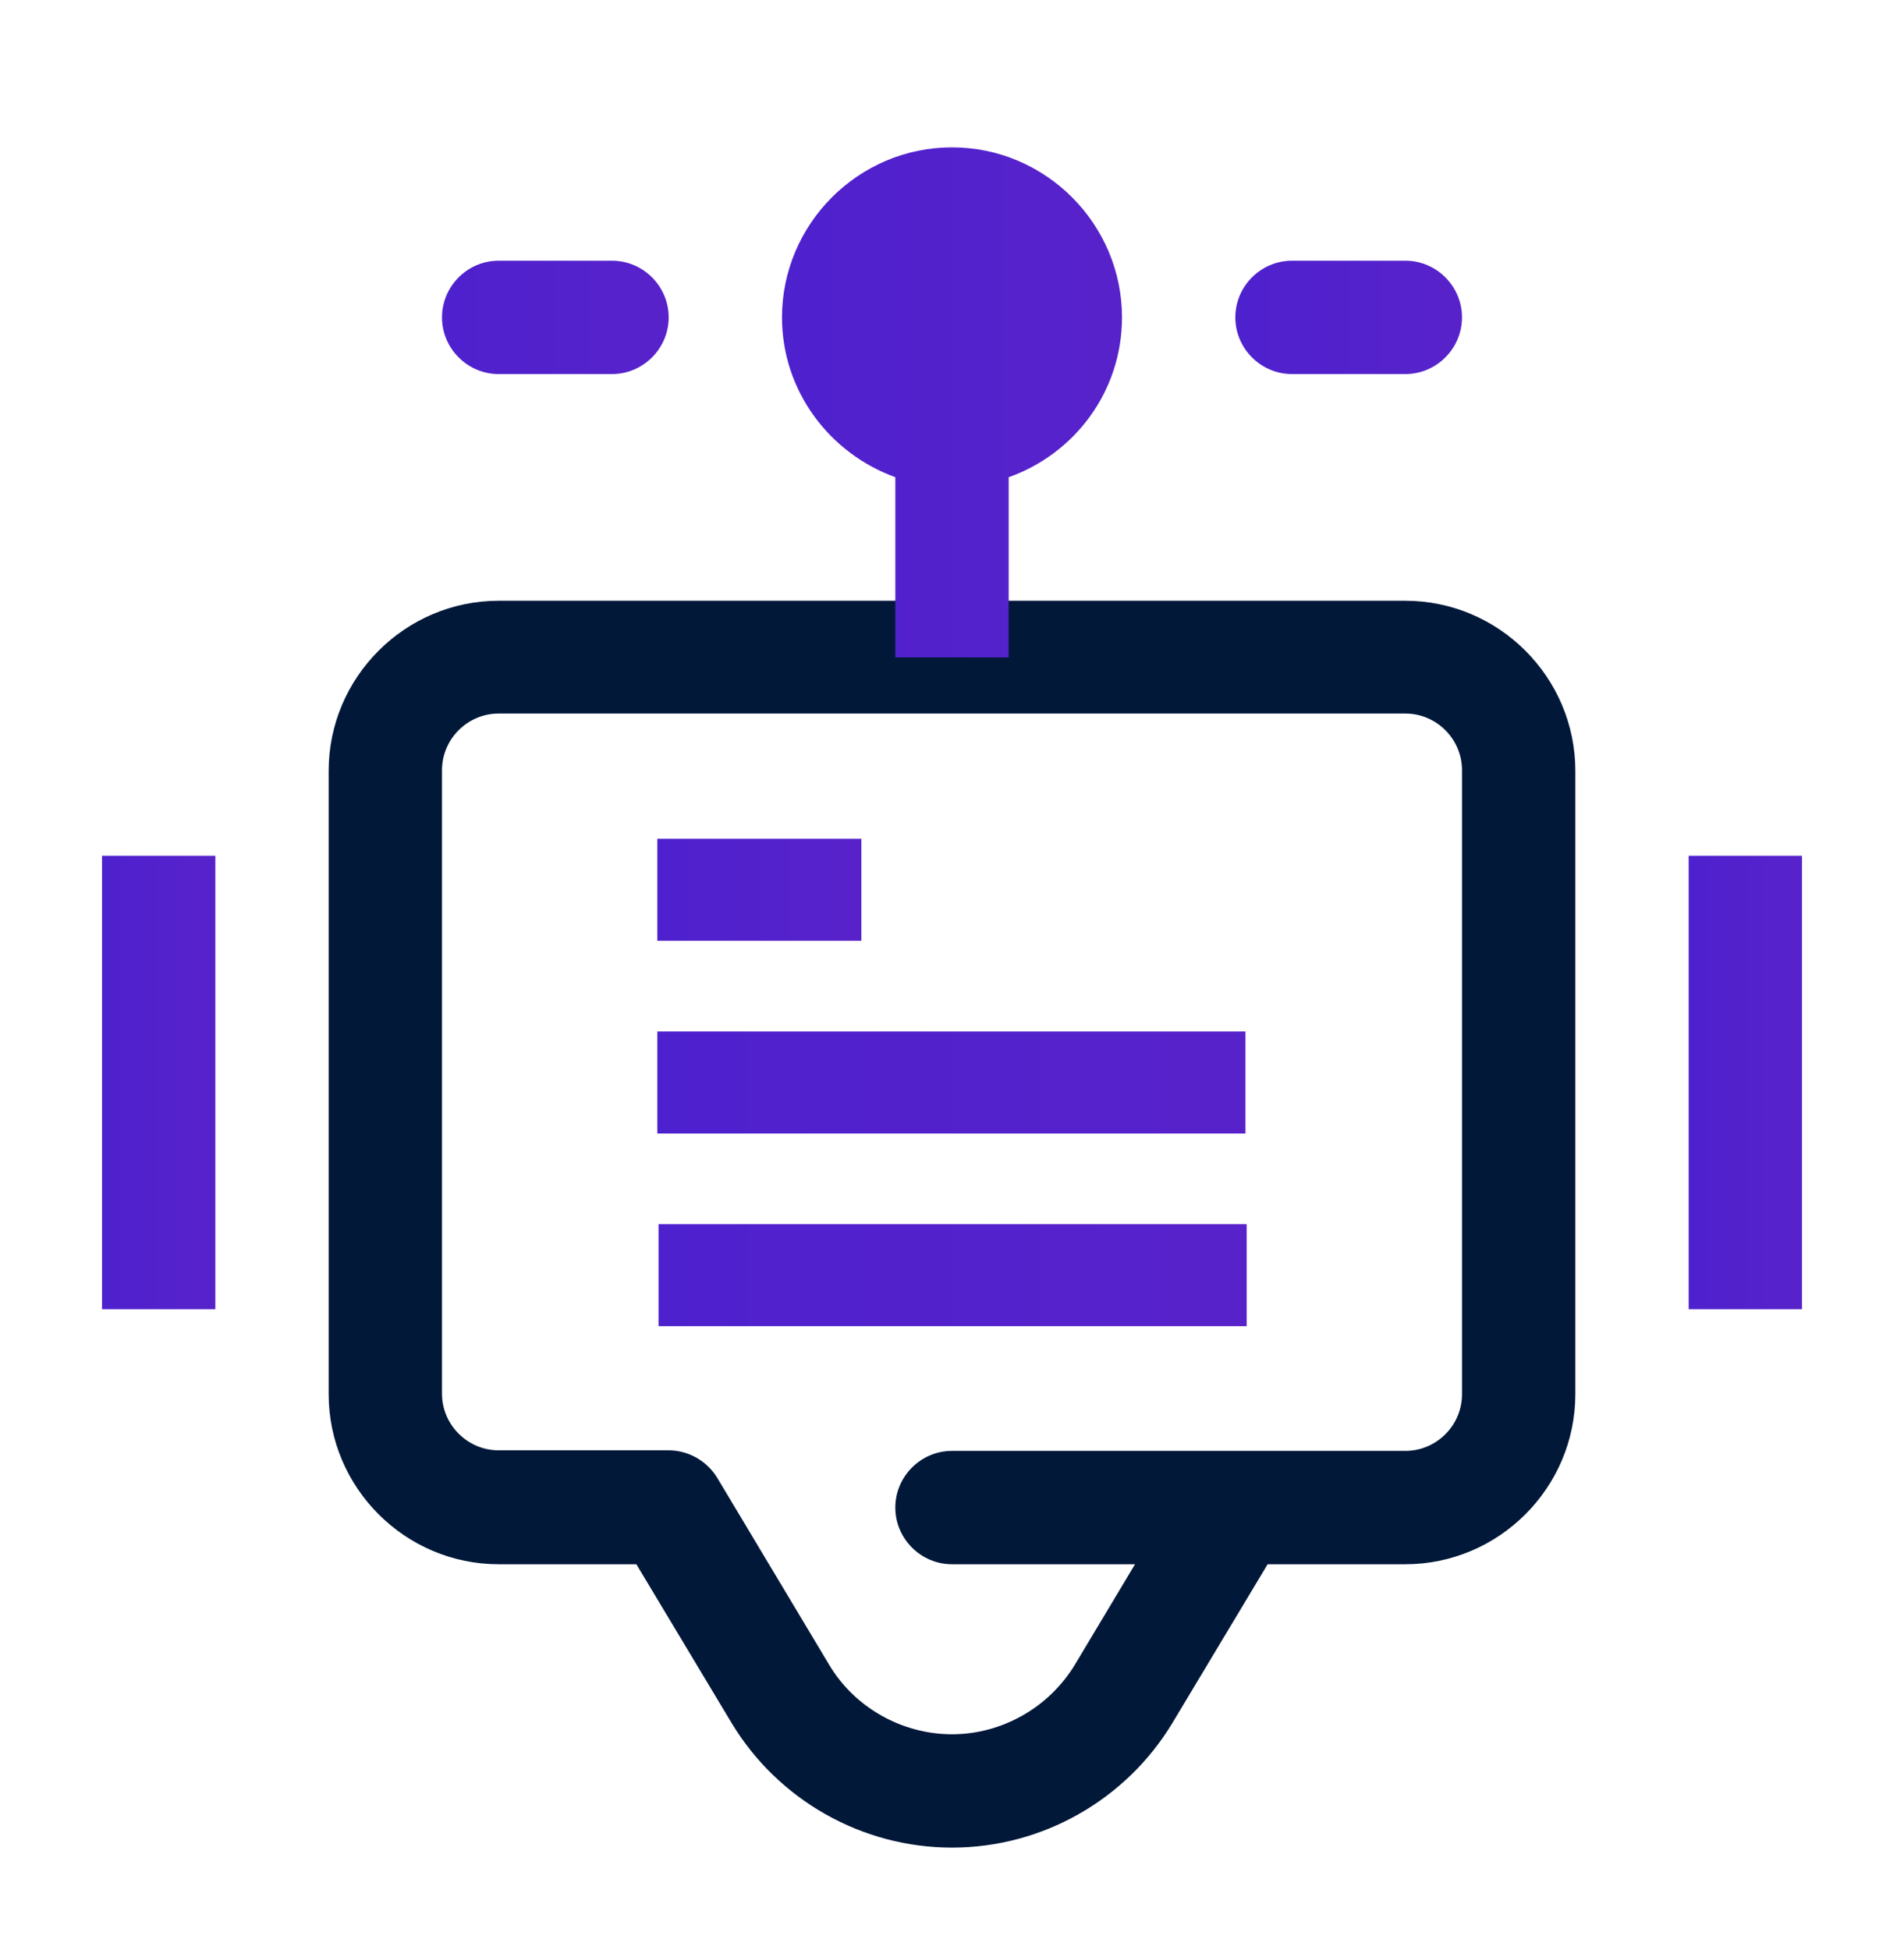
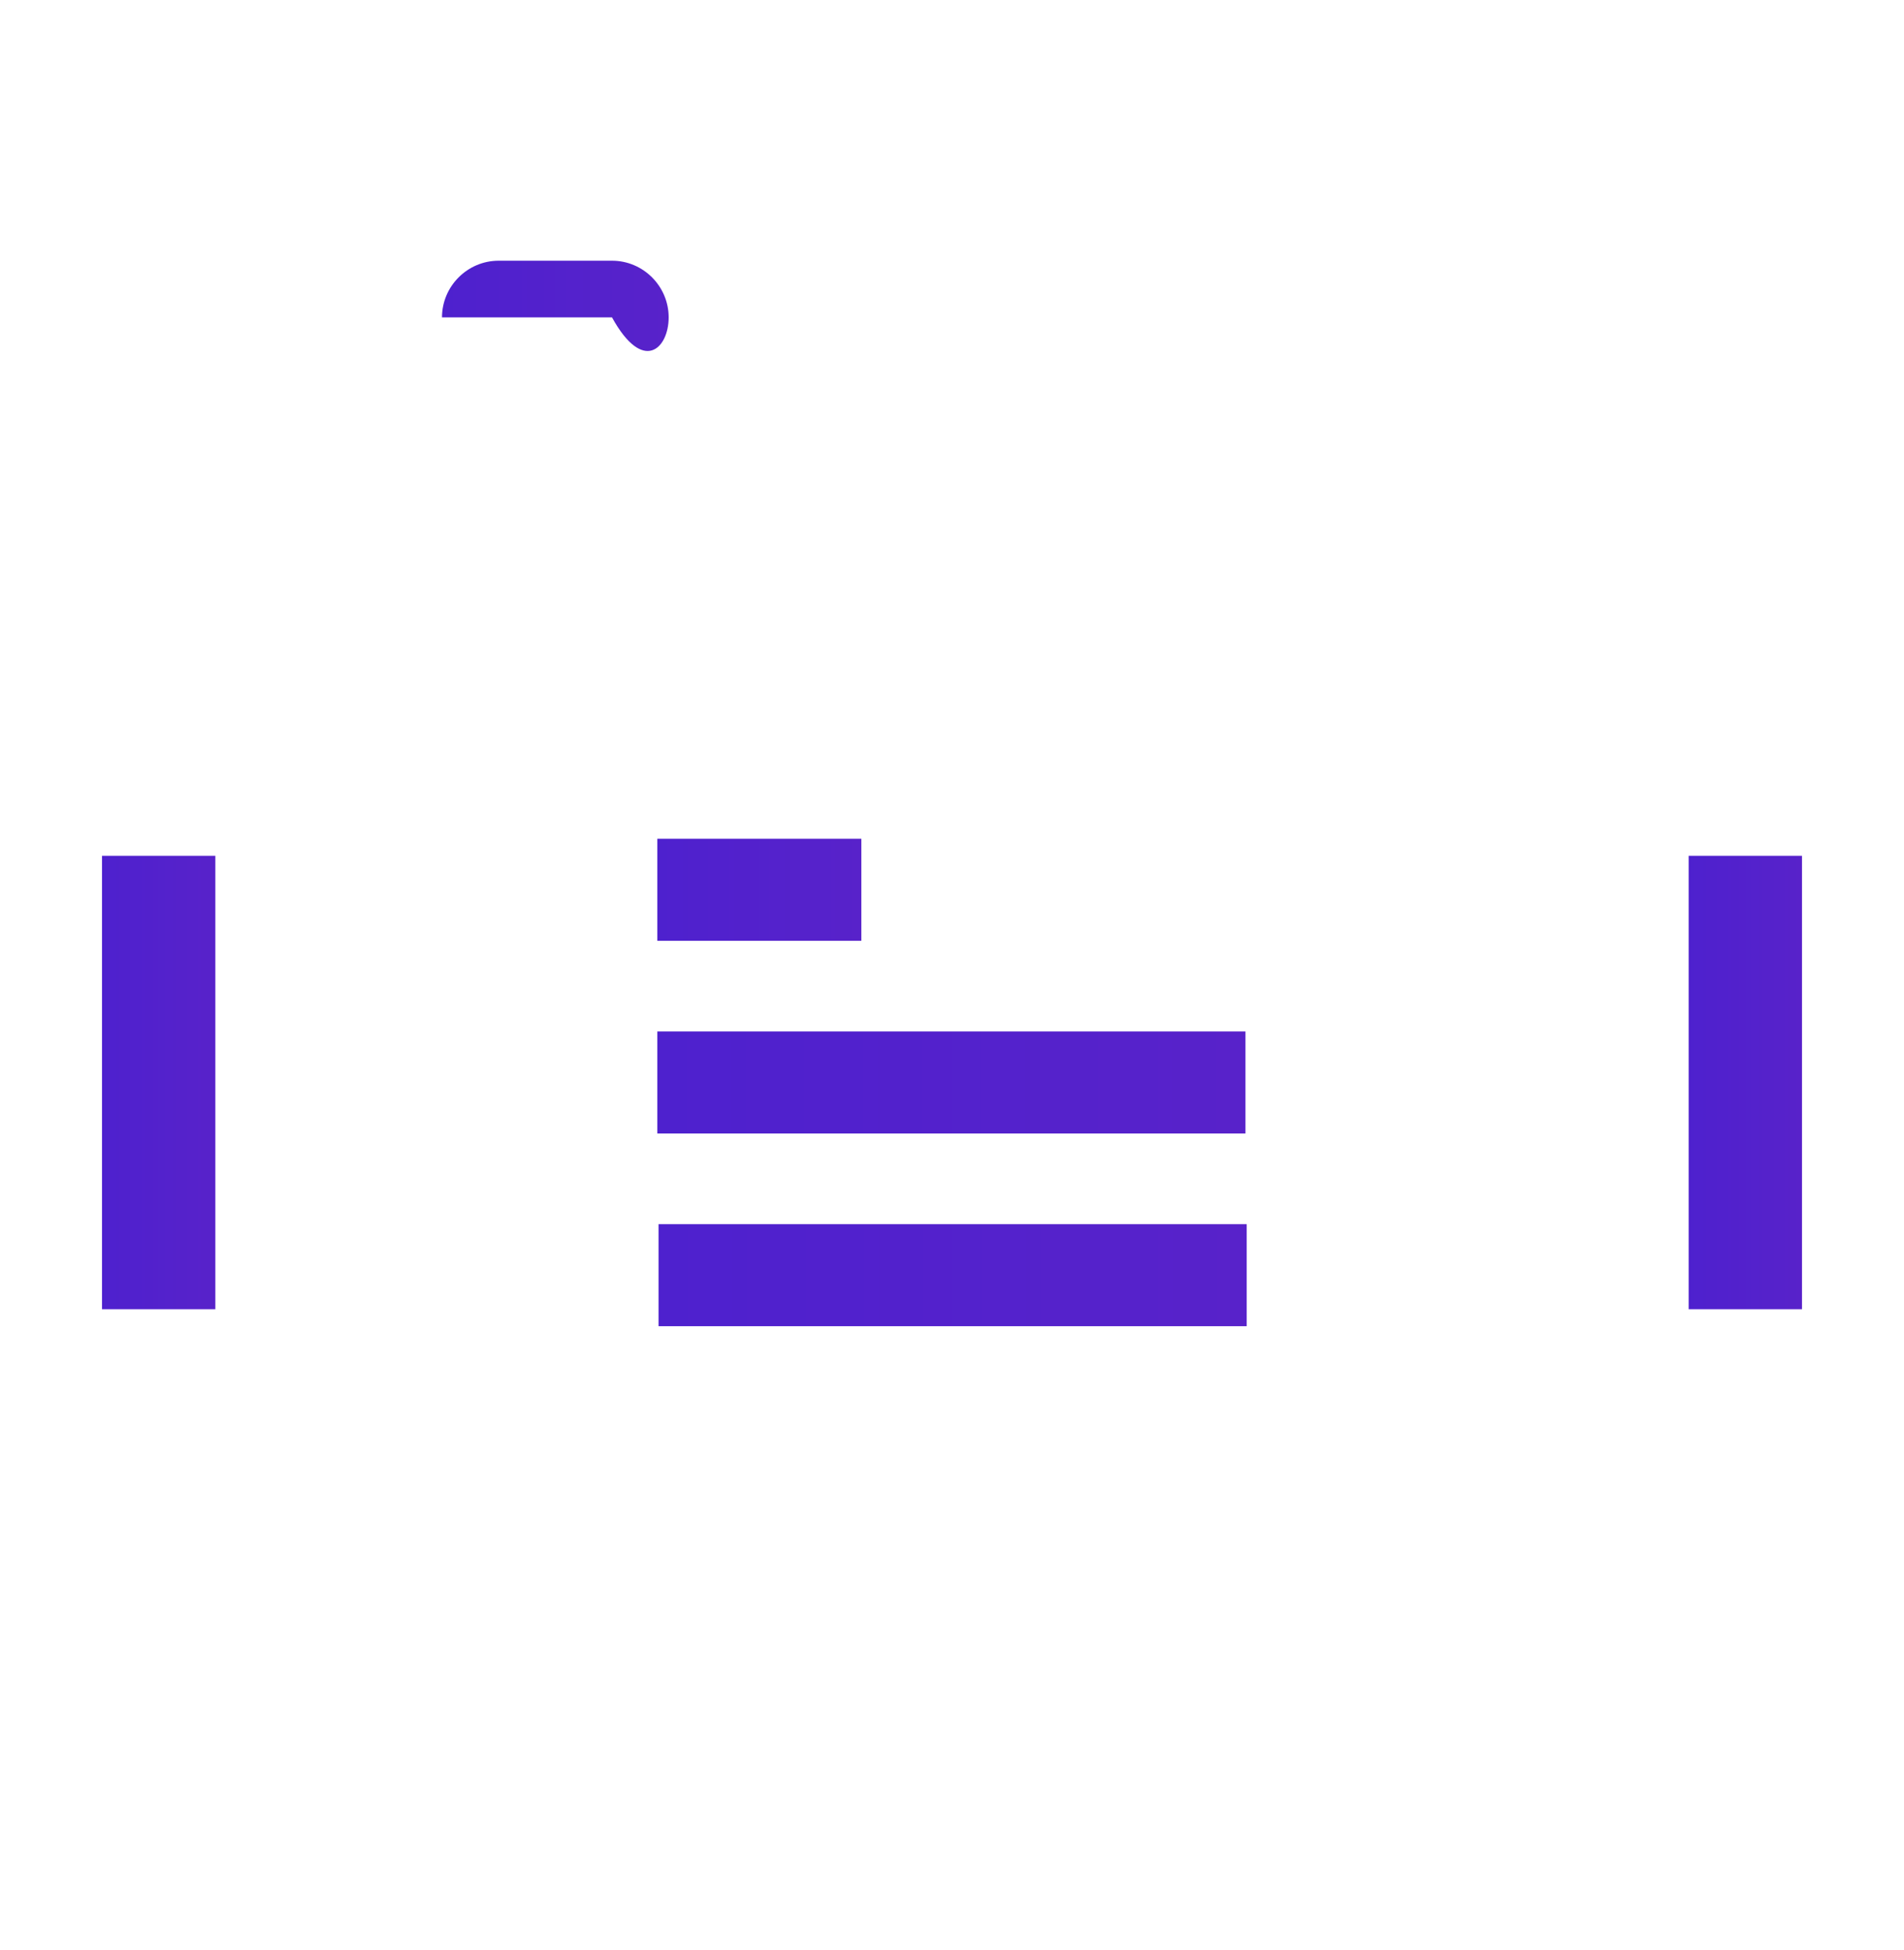
<svg xmlns="http://www.w3.org/2000/svg" width="84" height="86" viewBox="0 0 84 86" fill="none">
  <g filter="url(#filter0_d_160_1528)">
-     <path d="M62 22.5H22C17.875 22.5 14.5 25.875 14.5 30V57.5C14.5 61.625 17.875 65 22 65H28.075L32.275 72C34.325 75.4 38.025 77.5 42 77.5C45.975 77.5 49.675 75.4 51.725 72L55.925 65H62C66.125 65 69.5 61.625 69.5 57.5V30C69.5 25.875 66.125 22.5 62 22.5ZM64.5 57.5C64.5 58.875 63.375 60 62 60H42C40.625 60 39.5 61.125 39.5 62.5C39.5 63.875 40.625 65 42 65H50.075L47.425 69.425C46.275 71.325 44.2 72.5 42 72.5C39.8 72.5 37.7 71.325 36.575 69.425L31.65 61.2C31.2 60.45 30.375 59.975 29.5 59.975H22C20.625 59.975 19.5 58.85 19.5 57.475V29.975C19.5 28.6 20.625 27.475 22 27.475H62C63.375 27.475 64.5 28.6 64.5 29.975V57.475V57.5Z" fill="#011839" />
    <path fill-rule="evenodd" clip-rule="evenodd" d="M29.053 50H55V54.5H29.053V50Z" fill="url(#paint0_linear_160_1528)" />
    <path fill-rule="evenodd" clip-rule="evenodd" d="M29 41.5H54.947V46H29V41.5Z" fill="url(#paint1_linear_160_1528)" />
    <path fill-rule="evenodd" clip-rule="evenodd" d="M29 33H38V37.5H29V33Z" fill="url(#paint2_linear_160_1528)" />
    <path d="M74.5 33.75H79.5V53.75H74.5V33.75Z" fill="url(#paint3_linear_160_1528)" />
    <path d="M4.5 33.75H9.5V53.75H4.5V33.75Z" fill="url(#paint4_linear_160_1528)" />
-     <path d="M42 2.5C37.875 2.5 34.5 5.875 34.5 10C34.5 13.25 36.6 16 39.5 17.05V25H44.5V17.05C47.4 16.025 49.5 13.275 49.5 10C49.5 5.875 46.125 2.5 42 2.5Z" fill="url(#paint5_linear_160_1528)" />
-     <path d="M62 7.5H57C55.625 7.5 54.5 8.625 54.5 10C54.5 11.375 55.625 12.5 57 12.5H62C63.375 12.5 64.5 11.375 64.5 10C64.5 8.625 63.375 7.5 62 7.5Z" fill="url(#paint6_linear_160_1528)" />
-     <path d="M27 7.5H22C20.625 7.5 19.5 8.625 19.5 10C19.5 11.375 20.625 12.5 22 12.5H27C28.375 12.5 29.5 11.375 29.5 10C29.5 8.625 28.375 7.5 27 7.5Z" fill="url(#paint7_linear_160_1528)" />
+     <path d="M27 7.5H22C20.625 7.5 19.5 8.625 19.5 10H27C28.375 12.5 29.5 11.375 29.5 10C29.5 8.625 28.375 7.5 27 7.5Z" fill="url(#paint7_linear_160_1528)" />
  </g>
  <defs>
    <filter id="filter0_d_160_1528" x="-2" y="0" width="88" height="88" filterUnits="userSpaceOnUse" color-interpolation-filters="sRGB">
      <feFlood flood-opacity="0" result="BackgroundImageFix" />
      <feColorMatrix in="SourceAlpha" type="matrix" values="0 0 0 0 0 0 0 0 0 0 0 0 0 0 0 0 0 0 127 0" result="hardAlpha" />
      <feOffset dy="4" />
      <feGaussianBlur stdDeviation="2" />
      <feComposite in2="hardAlpha" operator="out" />
      <feColorMatrix type="matrix" values="0 0 0 0 0 0 0 0 0 0 0 0 0 0 0 0 0 0 0.25 0" />
      <feBlend mode="normal" in2="BackgroundImageFix" result="effect1_dropShadow_160_1528" />
      <feBlend mode="normal" in="SourceGraphic" in2="effect1_dropShadow_160_1528" result="shape" />
    </filter>
    <linearGradient id="paint0_linear_160_1528" x1="29.053" y1="52.25" x2="55" y2="52.25" gradientUnits="userSpaceOnUse">
      <stop stop-color="#4E21CE" />
      <stop offset="1" stop-color="#5822CA" />
    </linearGradient>
    <linearGradient id="paint1_linear_160_1528" x1="29" y1="43.75" x2="54.947" y2="43.75" gradientUnits="userSpaceOnUse">
      <stop stop-color="#4E21CE" />
      <stop offset="1" stop-color="#5822CA" />
    </linearGradient>
    <linearGradient id="paint2_linear_160_1528" x1="29" y1="35.25" x2="38" y2="35.25" gradientUnits="userSpaceOnUse">
      <stop stop-color="#4E21CE" />
      <stop offset="1" stop-color="#5822CA" />
    </linearGradient>
    <linearGradient id="paint3_linear_160_1528" x1="74.5" y1="43.75" x2="79.5" y2="43.75" gradientUnits="userSpaceOnUse">
      <stop stop-color="#4E21CE" />
      <stop offset="1" stop-color="#5822CA" />
    </linearGradient>
    <linearGradient id="paint4_linear_160_1528" x1="4.5" y1="43.75" x2="9.5" y2="43.75" gradientUnits="userSpaceOnUse">
      <stop stop-color="#4E21CE" />
      <stop offset="1" stop-color="#5822CA" />
    </linearGradient>
    <linearGradient id="paint5_linear_160_1528" x1="34.5" y1="13.75" x2="49.5" y2="13.75" gradientUnits="userSpaceOnUse">
      <stop stop-color="#4E21CE" />
      <stop offset="1" stop-color="#5822CA" />
    </linearGradient>
    <linearGradient id="paint6_linear_160_1528" x1="54.5" y1="10" x2="64.5" y2="10" gradientUnits="userSpaceOnUse">
      <stop stop-color="#4E21CE" />
      <stop offset="1" stop-color="#5822CA" />
    </linearGradient>
    <linearGradient id="paint7_linear_160_1528" x1="19.5" y1="10" x2="29.5" y2="10" gradientUnits="userSpaceOnUse">
      <stop stop-color="#4E21CE" />
      <stop offset="1" stop-color="#5822CA" />
    </linearGradient>
  </defs>
</svg>